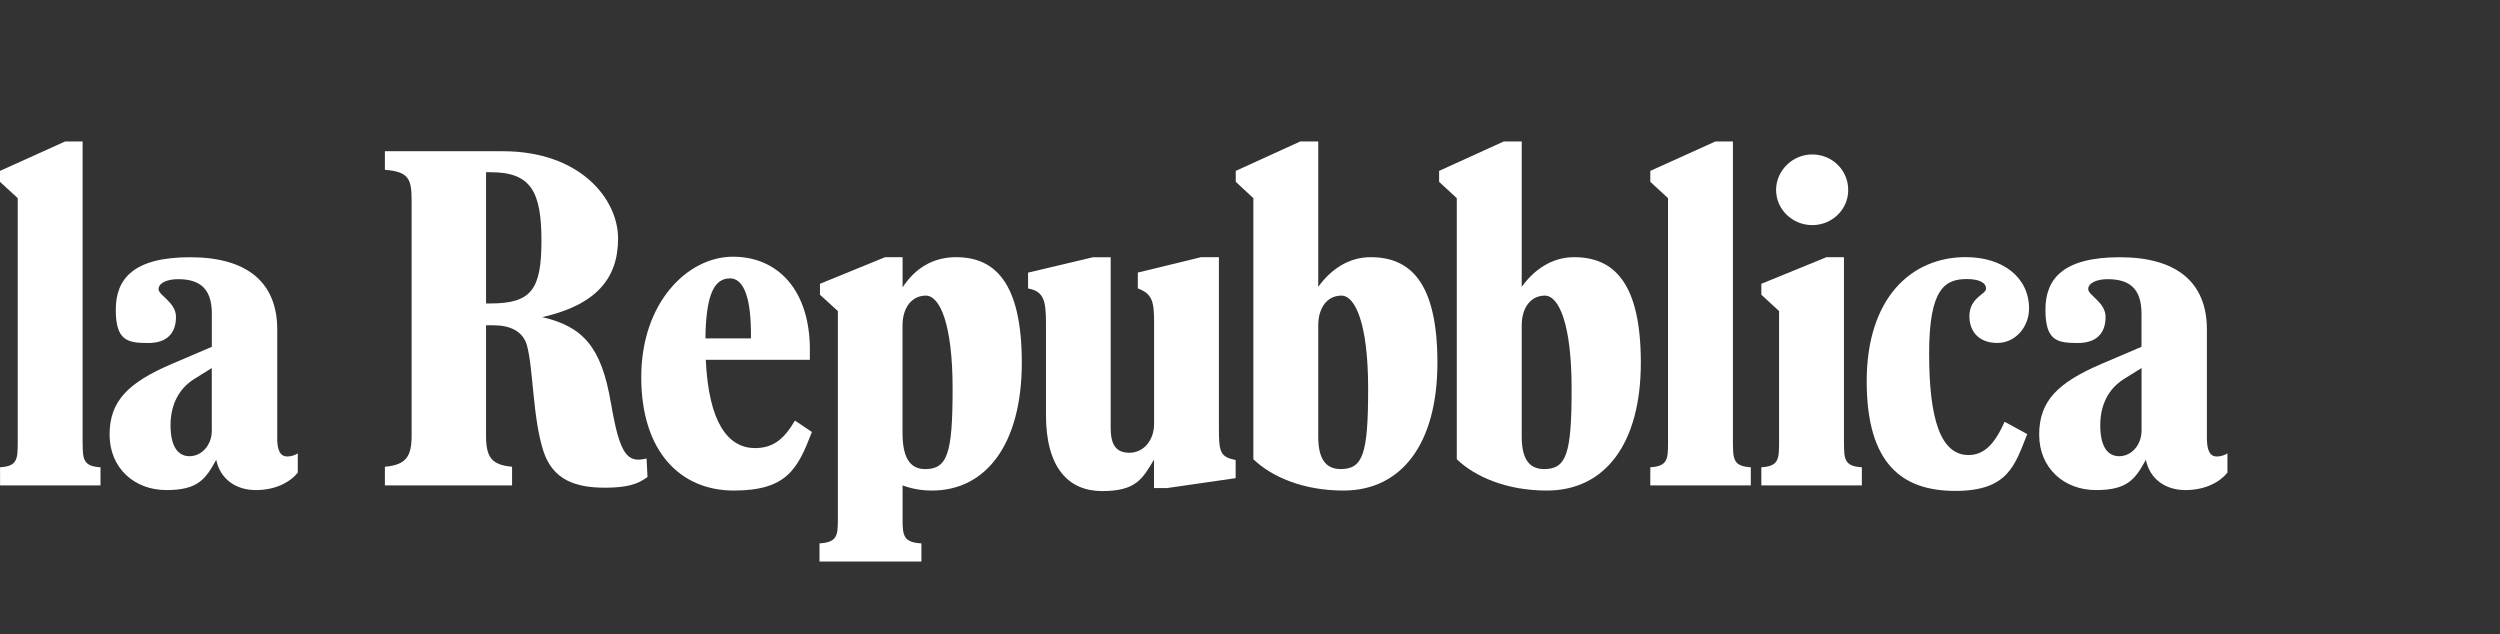
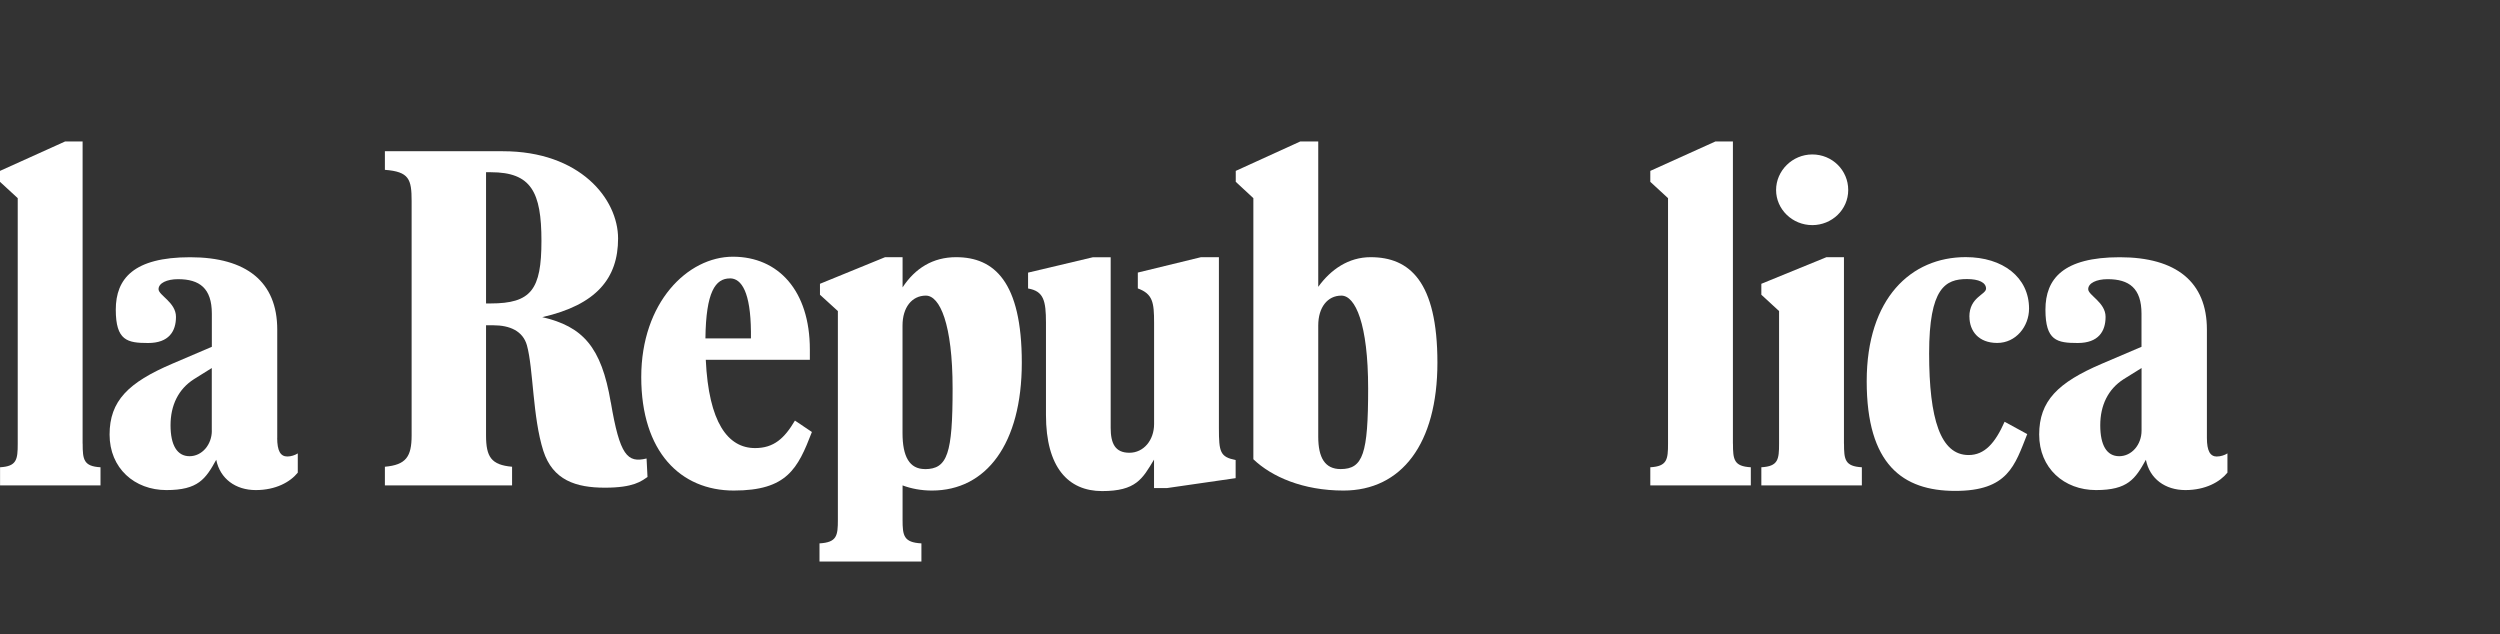
<svg xmlns="http://www.w3.org/2000/svg" id="svg2" viewBox="0 0 4273.3 1084.2">
  <rect x="0" y="0" width="4273.3" height="1084.2" fill="#333333" stroke="none" />
  <defs>
    <style>      .st0 {        fill: #fff;      }    </style>
  </defs>
  <path class="st0" d="M141.2,758.4V241.8h-29.9L0,292.1v18.7l30.3,27.9v419.7c0,27.1-1.6,38.7-30.2,40.3v31h171.7v-31c-28.9-1.6-30.5-13.2-30.5-40.3Z" />
  <path class="st0" d="M473.9,748.5v-185.2c0-81.4-52.4-123.6-148.9-123.6s-127.1,36.6-127.1,89.6,19.8,57,55.3,57,47.6-20,47.6-44.7-29.8-36.9-29.8-47.3,14.3-17.1,33.3-17.1c36.8,0,57.8,15.5,57.8,59v56.6l-67.6,28.9c-75.2,32.1-107.2,63.6-107.2,121.1s42.6,94.9,97.1,94.9,67.1-19.1,85.2-51.8c6.6,32.6,33.2,51.8,67.6,51.8s59-13.9,71.8-29.8v-32.9c-4.8,3.1-11.8,5.3-17.8,5.3-11.8,0-17.4-9.6-17.4-31.9ZM362.1,736.1c0,24-16.8,43.7-38.1,43.7s-32.5-18.9-32.5-52.9,13.3-61.8,40.2-78.9l30.3-18.9v107Z" />
  <path class="st0" d="M1044,687.8c-16-95-47.9-129.7-117.1-145.7h0c92.7-21.1,129.6-66.6,129.6-134.4s-65.1-149.2-196.9-149.2h-201.7v31.8c41.4,3.2,45.7,15.9,45.7,53.4v400.6c0,36.7-9.9,50.3-45.7,53.5v31.9h217.4v-31.9c-35.5-3.1-44.5-16.7-44.5-53.5v-188.3h12.6c27.7,0,50.4,9.6,57.3,34.3,11,39.6,9.6,122.5,28,180.3,16.2,50.3,55.9,63,105.3,63s62.2-11.2,72.8-18.3l-1.6-31.6c-32.8,8-45.7-5-61.1-96ZM838.3,518.7h-7.5v-224.3h8.3c69,0,86.4,33.9,86.4,117.3s-17.4,107-87.2,107Z" />
  <path class="st0" d="M1290.7,765.9c-46.5,0-79.3-43.6-84.3-150.9h177.9v-17.5c0-100.9-54.1-158.7-131.5-158.7s-156.7,78.2-156.7,205.8,67.1,193.9,158.2,193.9,109.4-37.5,133.5-100.1l-29-19.5c-17.9,30.3-36,47-68,47ZM1247.7,475.8c20.1,0,35.3,24.2,35.9,91.2v11.4h-77.8c.9-79.5,17-102.5,41.9-102.5Z" />
  <path class="st0" d="M1634.3,439.6c-39.5,0-69.9,18.7-91.5,51.6v-51.6h-29.9l-111.3,45.5v18.7l30.6,27.9v356.8c0,27.1-1.6,38.6-31.4,40.3v31h174.2v-31c-30.3-1.6-32.2-13.2-32.2-40.3v-58.8c14.9,5.6,32,8.8,50.2,8.8,92.8,0,153.6-79.8,153.6-218.6s-47.5-180.3-112.2-180.3ZM1581,801.8c-26.5,0-38.3-21.5-38.3-61.4v-184c0-31.1,16.2-51.1,39.9-51.1s45.7,47.9,45.7,158.9-8.6,137.7-47.4,137.7Z" />
  <path class="st0" d="M2083.5,732v-292.4h-30.6l-108,26.3v27.1c25.7,9.4,27.8,24.2,27.8,58.6v173.3c0,27.5-17.8,49-42.2,49s-32-15.9-32-42.6v-291.6h-30.3l-110.9,26.3v27.1c26.6,4.6,30.6,20.6,30.6,58.6v157.7c0,89.3,37.9,130,95.9,130s69-20.8,88.8-53.8v48.6h22.5l117-16.9v-31c-26.6-5.2-28.6-13.9-28.6-54.2Z" />
  <path class="st0" d="M2342.8,439.6c-37.9,0-68.2,21.2-89.5,50.7v-248.5h-30.7l-110.3,50.3v18.7l30.1,27.9v446.3c31.2,29.9,84.9,53.5,154,53.5,99.2,0,160.6-79.8,160.6-218.6s-47.6-180.3-114.1-180.3ZM2291.6,801.8c-26.9,0-38.3-19.5-38.3-55.4v-190c0-31.1,15.9-51.1,39.6-51.1s45.7,47.9,45.7,158.9-8.6,137.6-47,137.6Z" />
-   <path class="st0" d="M2690.6,439.6c-37.9,0-68.2,21.2-89.5,50.7v-248.5h-30.7l-110.5,50.3v18.7l30.2,27.9v446.3c31.2,29.9,84.9,53.5,154,53.5,99.2,0,160.6-79.8,160.6-218.6s-47.7-180.3-114.1-180.3ZM2639.4,801.8c-26.9,0-38.3-19.5-38.3-55.4v-190c0-31.1,15.9-51.1,39.6-51.1s45.7,47.9,45.7,158.9-8.6,137.6-47,137.6Z" />
  <path class="st0" d="M2962.1,758.4V241.8h-29.9l-111.3,50.3v18.7l30.3,27.9v419.7c0,27.1-1.6,38.7-30.3,40.3v31h171.8v-31c-29-1.6-30.5-13.2-30.5-40.3Z" />
  <path class="st0" d="M3097.8,384.8c33.3,0,61.4-26.2,61.4-60s-27.3-60.8-61.4-60.8-61.9,27.8-61.9,60.8,27.8,60,61.9,60Z" />
  <path class="st0" d="M3151.9,758.4v-318.8h-29.9l-111.3,45.5v18.7l30.3,27.9v226.7c0,27.1-1.6,38.7-30.3,40.3v31h171.8v-31c-29-1.6-30.5-13.2-30.5-40.3Z" />
  <path class="st0" d="M3366.4,541.3c0,24.4,15.5,44.9,47.5,44.9s54.4-28.3,54.4-58.7c0-53.4-44.7-88-108.3-88-93.2,0-169.2,70.1-169.2,212.2s61.3,187.4,151.4,187.4,101.7-43.4,123-97.1l-38.7-21.1c-16.2,36.6-34.2,56.9-61.5,56.9-48,0-67.5-61.4-67.5-173.7s27.9-127.1,64.8-127.1h0c20.1,0,32.5,5.9,32.5,16.3s-28.5,14.5-28.5,48Z" />
  <path class="st0" d="M3789.6,780.4c-11.8,0-17.3-9.6-17.3-31.9v-185.2c0-81.4-52.5-123.6-148.9-123.6s-127.1,36.6-127.1,89.6,19.7,57,55.2,57,47.6-20,47.6-44.7-29.7-36.9-29.7-47.3,14.2-17.1,33.2-17.1c36.8,0,57.9,15.5,57.9,59v56.6l-67.7,28.9c-75.2,32.1-107.2,63.6-107.2,121.1s42.6,94.9,97.1,94.9,67.2-19.1,85.3-51.8c6.5,32.6,33.1,51.8,67.5,51.8s59.1-13.9,71.9-29.8v-32.9c-4.8,3.1-11.8,5.3-17.9,5.3ZM3660.6,736.1c0,24-16.8,43.7-38.2,43.7s-32.4-18.9-32.4-52.9,13.3-61.8,40.2-78.9l30.4-18.9v107Z" />
</svg>